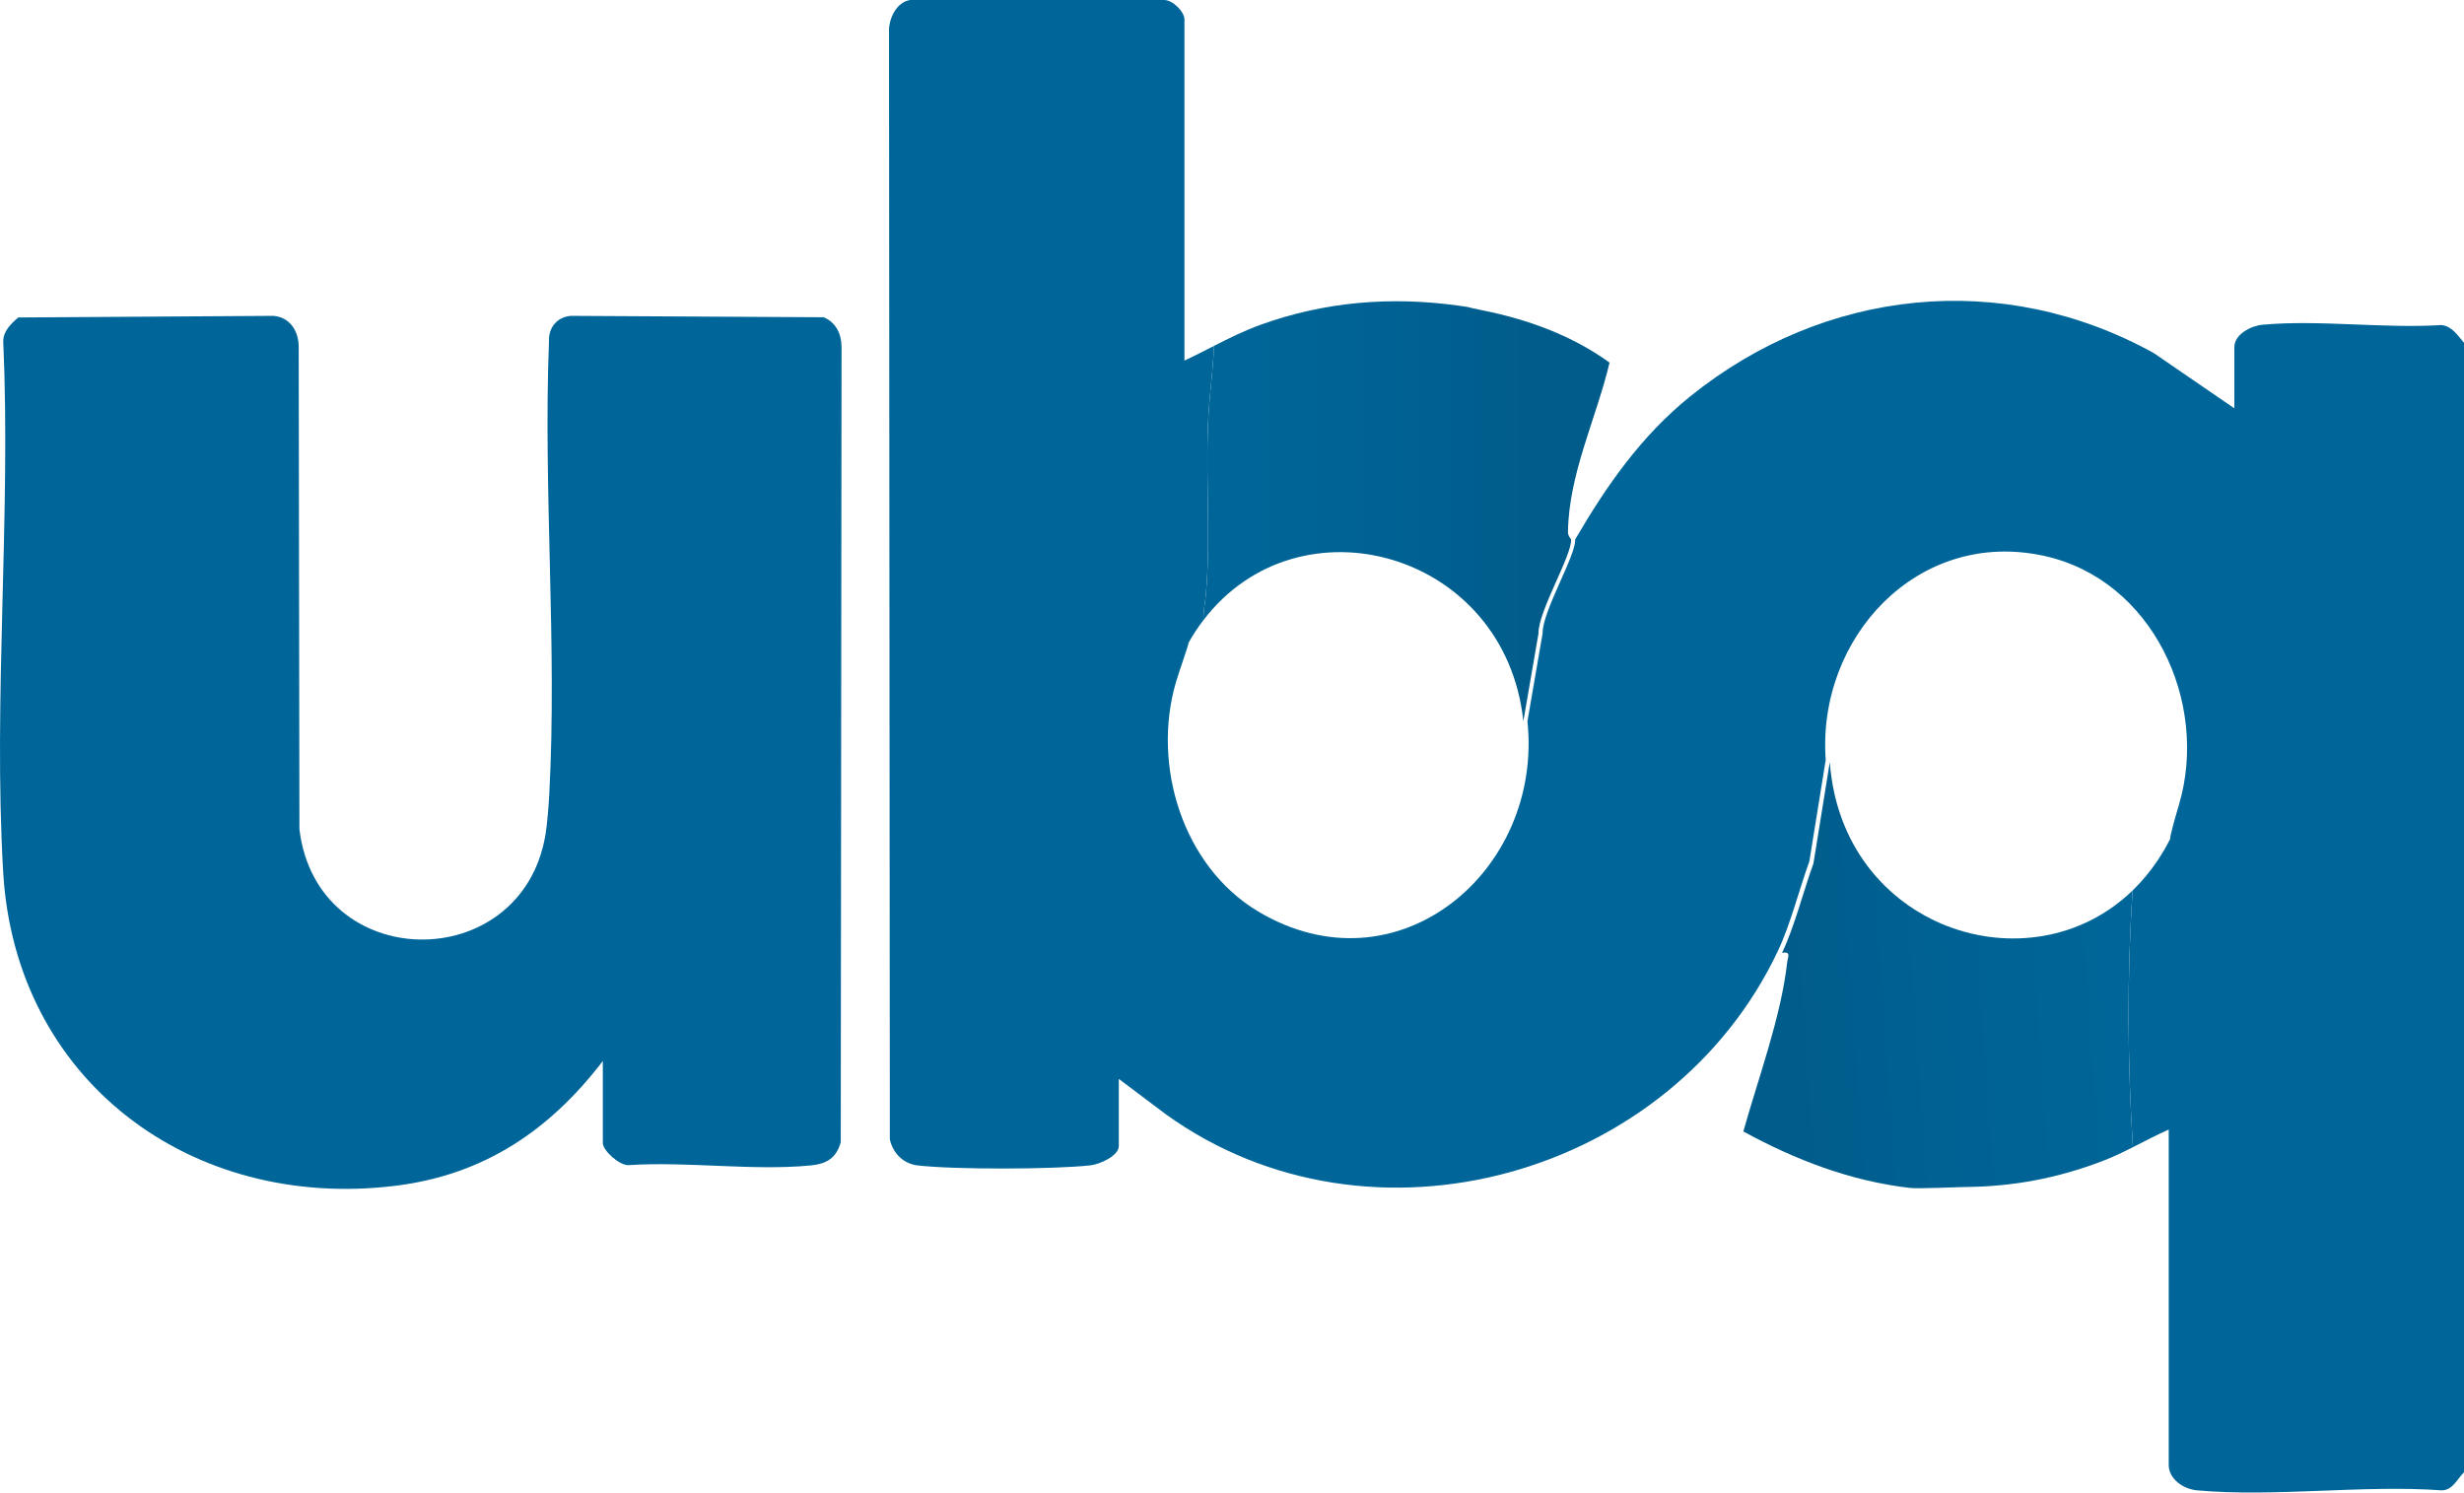
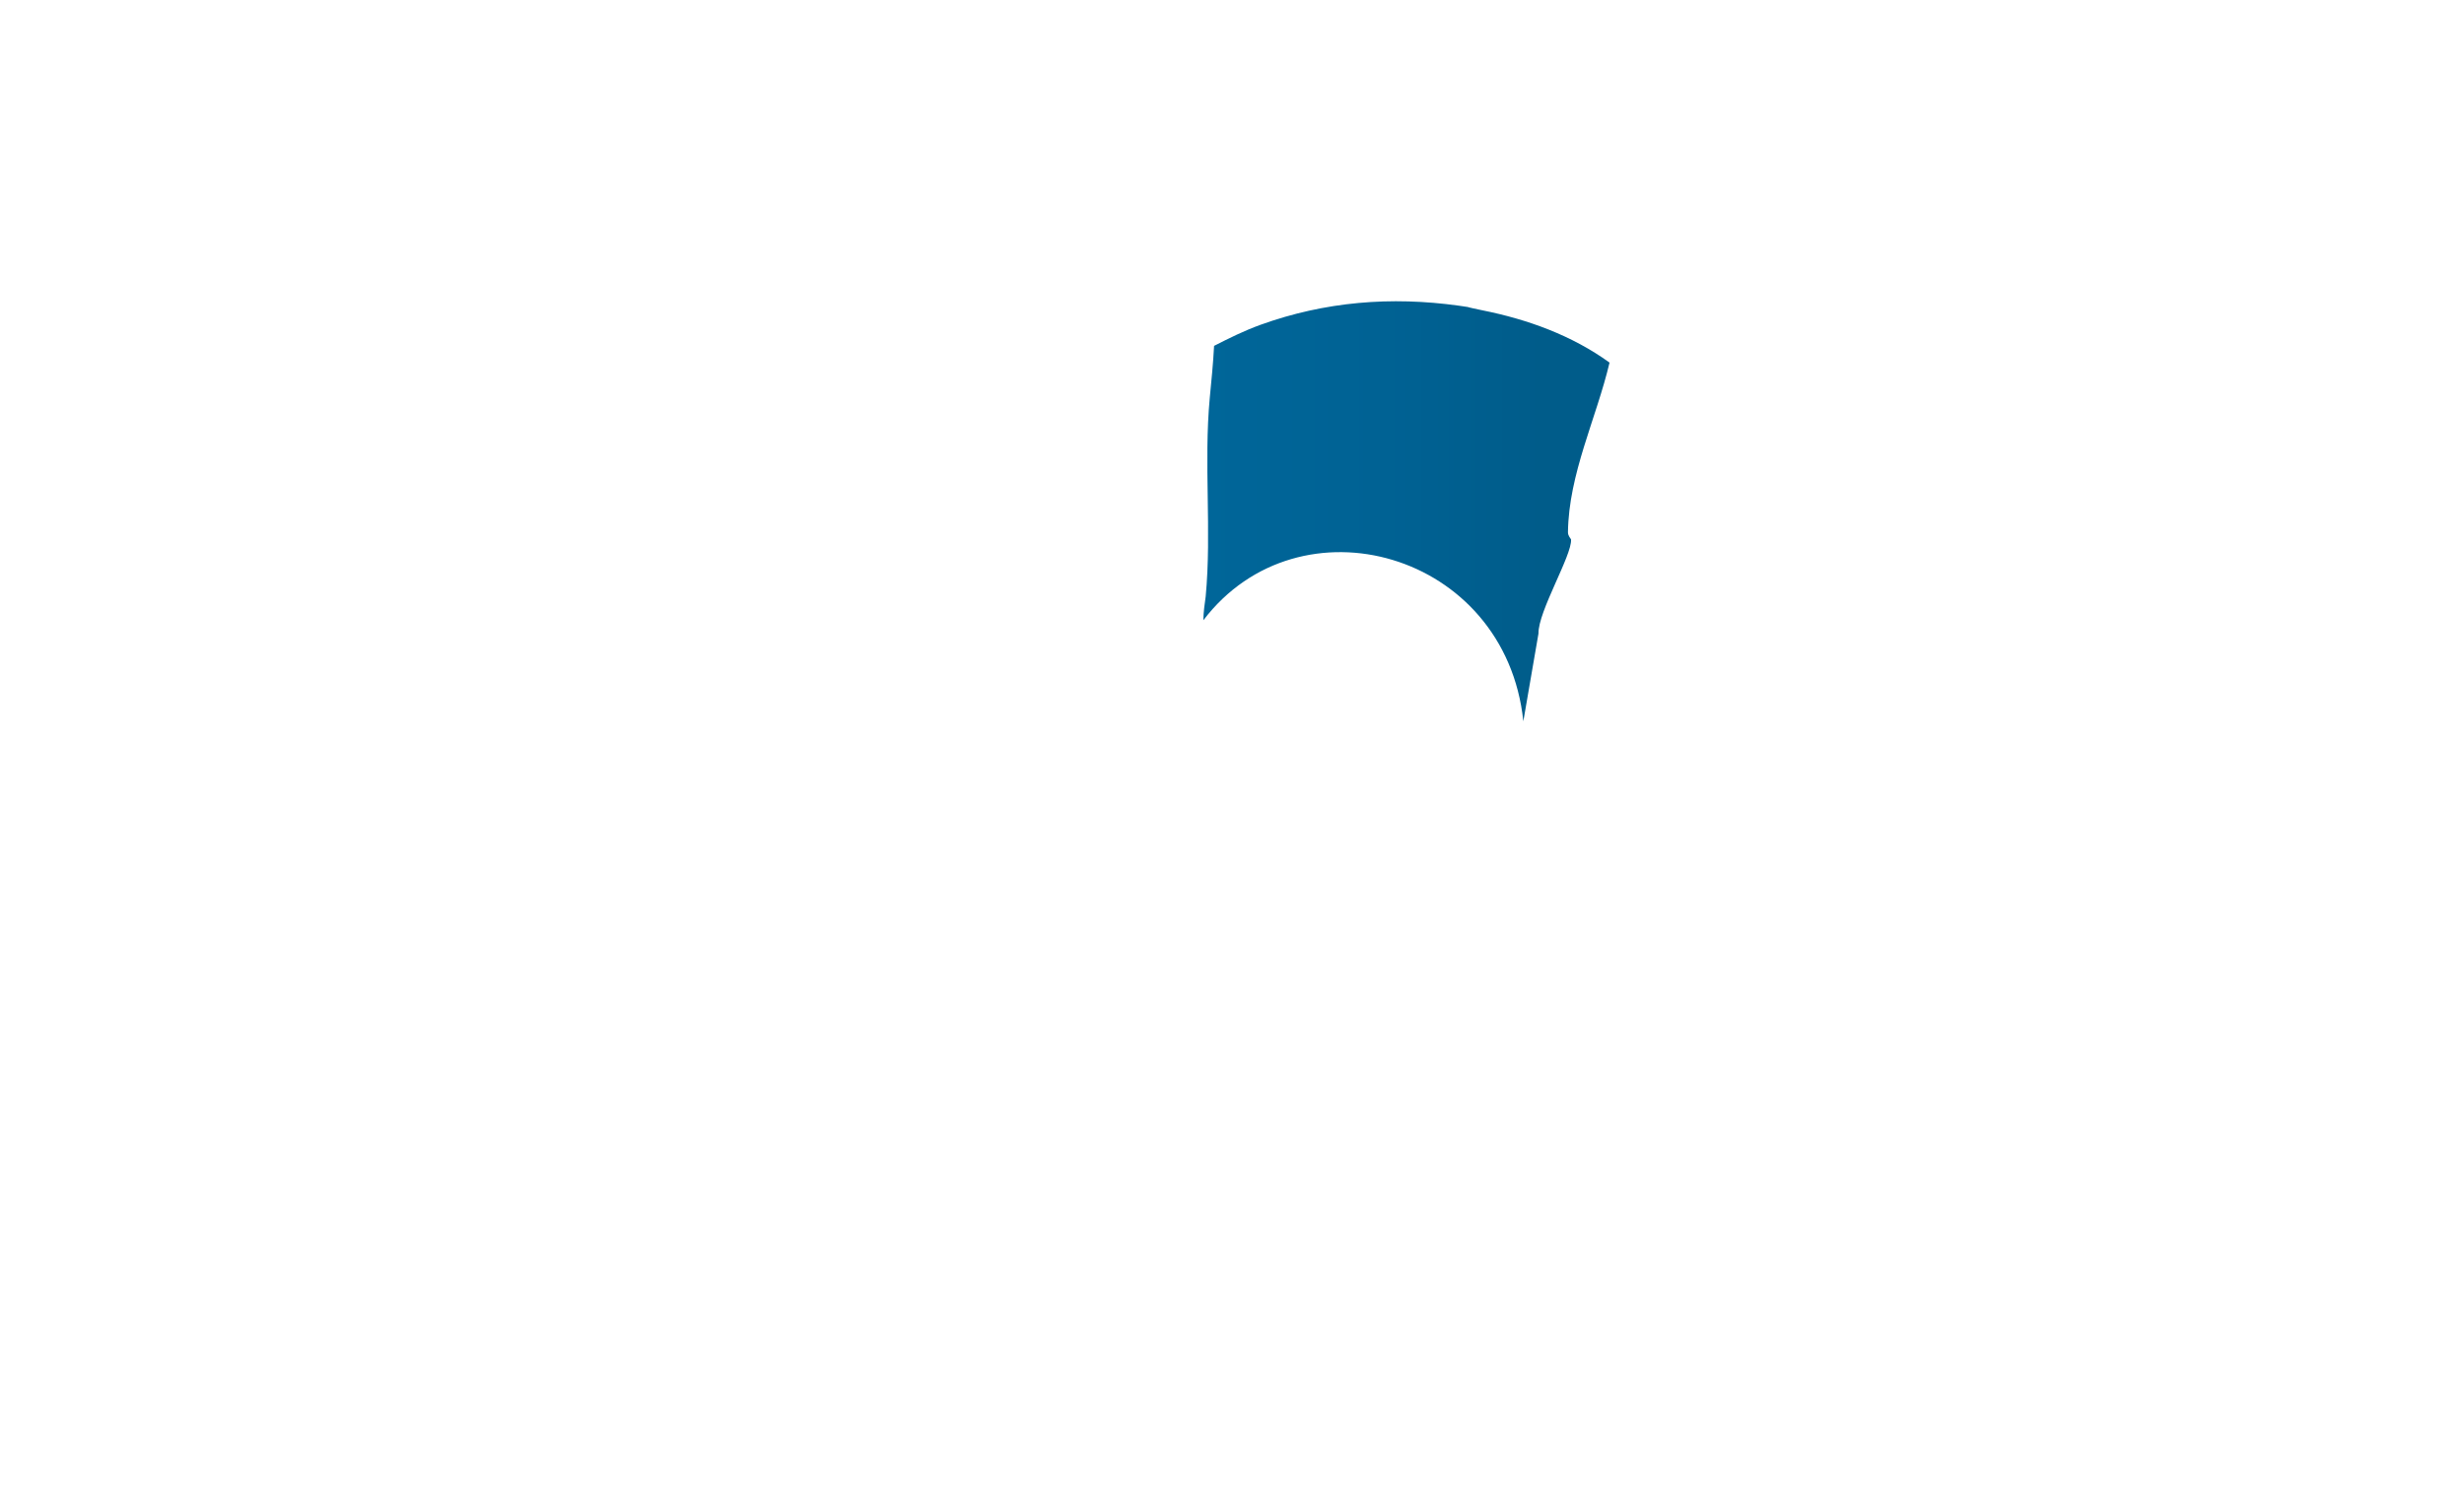
<svg xmlns="http://www.w3.org/2000/svg" xmlns:xlink="http://www.w3.org/1999/xlink" width="650" height="393.775" id="b" viewBox="0 0 650 393.775">
  <defs>
    <style>.f{fill:#069;}.g{fill:url(#d);}.h{fill:url(#e);}</style>
    <linearGradient id="d" x1="317.437" y1="134.886" x2="406.987" y2="134.886" gradientUnits="userSpaceOnUse">
      <stop offset="0" stop-color="#069" />
      <stop offset=".524" stop-color="#006294" />
      <stop offset="1" stop-color="#005c8a" />
    </linearGradient>
    <linearGradient id="e" x1="570.276" y1="252.293" x2="467.774" y2="259.535" xlink:href="#d" />
  </defs>
  <g id="c">
-     <path class="f" d="M159.022,279.931c-14.046,18.348-31.414,30.06-54.784,32.925-53.779,6.593-100.206-27.735-103.405-82.818-2.656-45.734,2.081-94.017.02-140.019.027-2.719,2.069-4.631,3.968-6.257l67.275-.428c4.385.314,6.723,4.057,6.7,8.244l.19,127.193c4.584,38.274,58.52,38.813,64.884,1.59.477-2.788.861-7.81,1.022-10.774,2.116-39.158-1.618-80.229-.07-119.589-.175-3.624,2.285-6.503,5.921-6.663l66.545.369c3.277,1.395,4.694,4.411,4.71,7.874l-.212,209.794c-1.198,4.262-3.833,5.714-8.04,6.119-15.118,1.453-32.606-1.122-47.986-.09-2.388.076-6.738-3.845-6.738-5.847v-21.624Z" />
    <path class="g" d="M318.052,157.417c-.285,1.998-.568,3.999-.615,6.236,25.302-33.252,79.723-18.088,84.419,26.639l3.992-23.139c-.114-5.847,8.871-20.656,8.595-24.826-.005-.151-.827-.893-.817-1.904.189-15.426,7.48-29.981,10.969-44.758-9.84-7.133-21.569-11.405-33.509-13.787-1.305-.26-3.898-.828-3.888-.882-.797-.125-1.593-.243-2.387-.353-17.819-2.467-35.209-1.108-52.306,5.053-4.239,1.527-8.247,3.52-12.233,5.551-.242,4.721-.728,9.406-1.137,13.704-1.623,17.308.541,35.157-1.082,52.465Z" />
-     <path class="f" d="M644.056,85.756c-15.188.974-32.252-1.45-47.202-.081-3.023.276-7.437,2.504-7.437,5.934v16.118l-21.229-14.56c-40.074-22.192-87.027-17.065-122.347,11.44-12.916,10.428-22.014,23.485-30.316,37.721.276,4.17-8.708,18.979-8.595,24.826l-3.992,23.139c4.176,39.733-34.492,72.012-71.055,50.166-19.875-11.875-28.093-38.563-21.661-60.498.948-3.232,3.423-10.021,3.314-10.384,1.13-1.997,2.349-3.862,3.647-5.597.083-.111.17-.216.254-.326.047-2.237.33-4.238.615-6.236,1.623-17.308-.541-35.157,1.082-52.465.409-4.298.896-8.983,1.137-13.704-2.596,1.323-5.183,2.661-7.817,3.898V5.116c0-2.028-3.18-5.263-5.512-5.111h-66.88c-3.527.557-5.62,4.841-5.539,8.227l.217,292.35c.784,3.683,3.58,6.447,7.275,6.885,9.563,1.136,36.023,1.071,45.65-.016,2.429-.276,7.475-2.461,7.475-5.111v-17.692l12.343,9.292c54.109,39.019,133.489,16.399,161.55-43.103,3.342-7.096,5.571-16.134,8.27-23.577l4.316-26.746c-2.337-32.236,24.22-61.06,57.468-53.888,28.78,6.202,43.76,38.748,35.698,65.753-.712,2.386-2.418,8.315-2.309,8.985-.996,1.961-2.074,3.806-3.227,5.537-2.013,3.024-4.256,5.694-6.672,8.033-1.506,22.479-1.342,45.249.072,67.738,3.139-1.585,6.243-3.237,9.453-4.655v88.461c0,3.781,3.916,6.399,7.437,6.718,20.515,1.861,43.784-1.498,64.603.005,2.91-.043,4.057-3.013,5.858-4.76V90.429c-1.715-1.947-3.072-4.332-5.944-4.673Z" />
-     <path class="h" d="M562.578,234.935c-27.154,26.291-76.688,10.02-79.877-33.88l-4.316,26.746c-2.699,7.443-4.928,16.481-8.27,23.577,2.45-.379,1.525.99,1.347,2.515-1.688,14.679-7.599,30.414-11.569,44.628,13.792,7.497,28.012,12.997,43.757,14.874,2.461.292,12.346-.204,14.742-.225,12.443-.109,24.151-2.211,36.392-6.91,2.699-1.035,5.294-2.289,7.866-3.588-1.414-22.489-1.578-45.259-.072-67.738Z" />
  </g>
</svg>